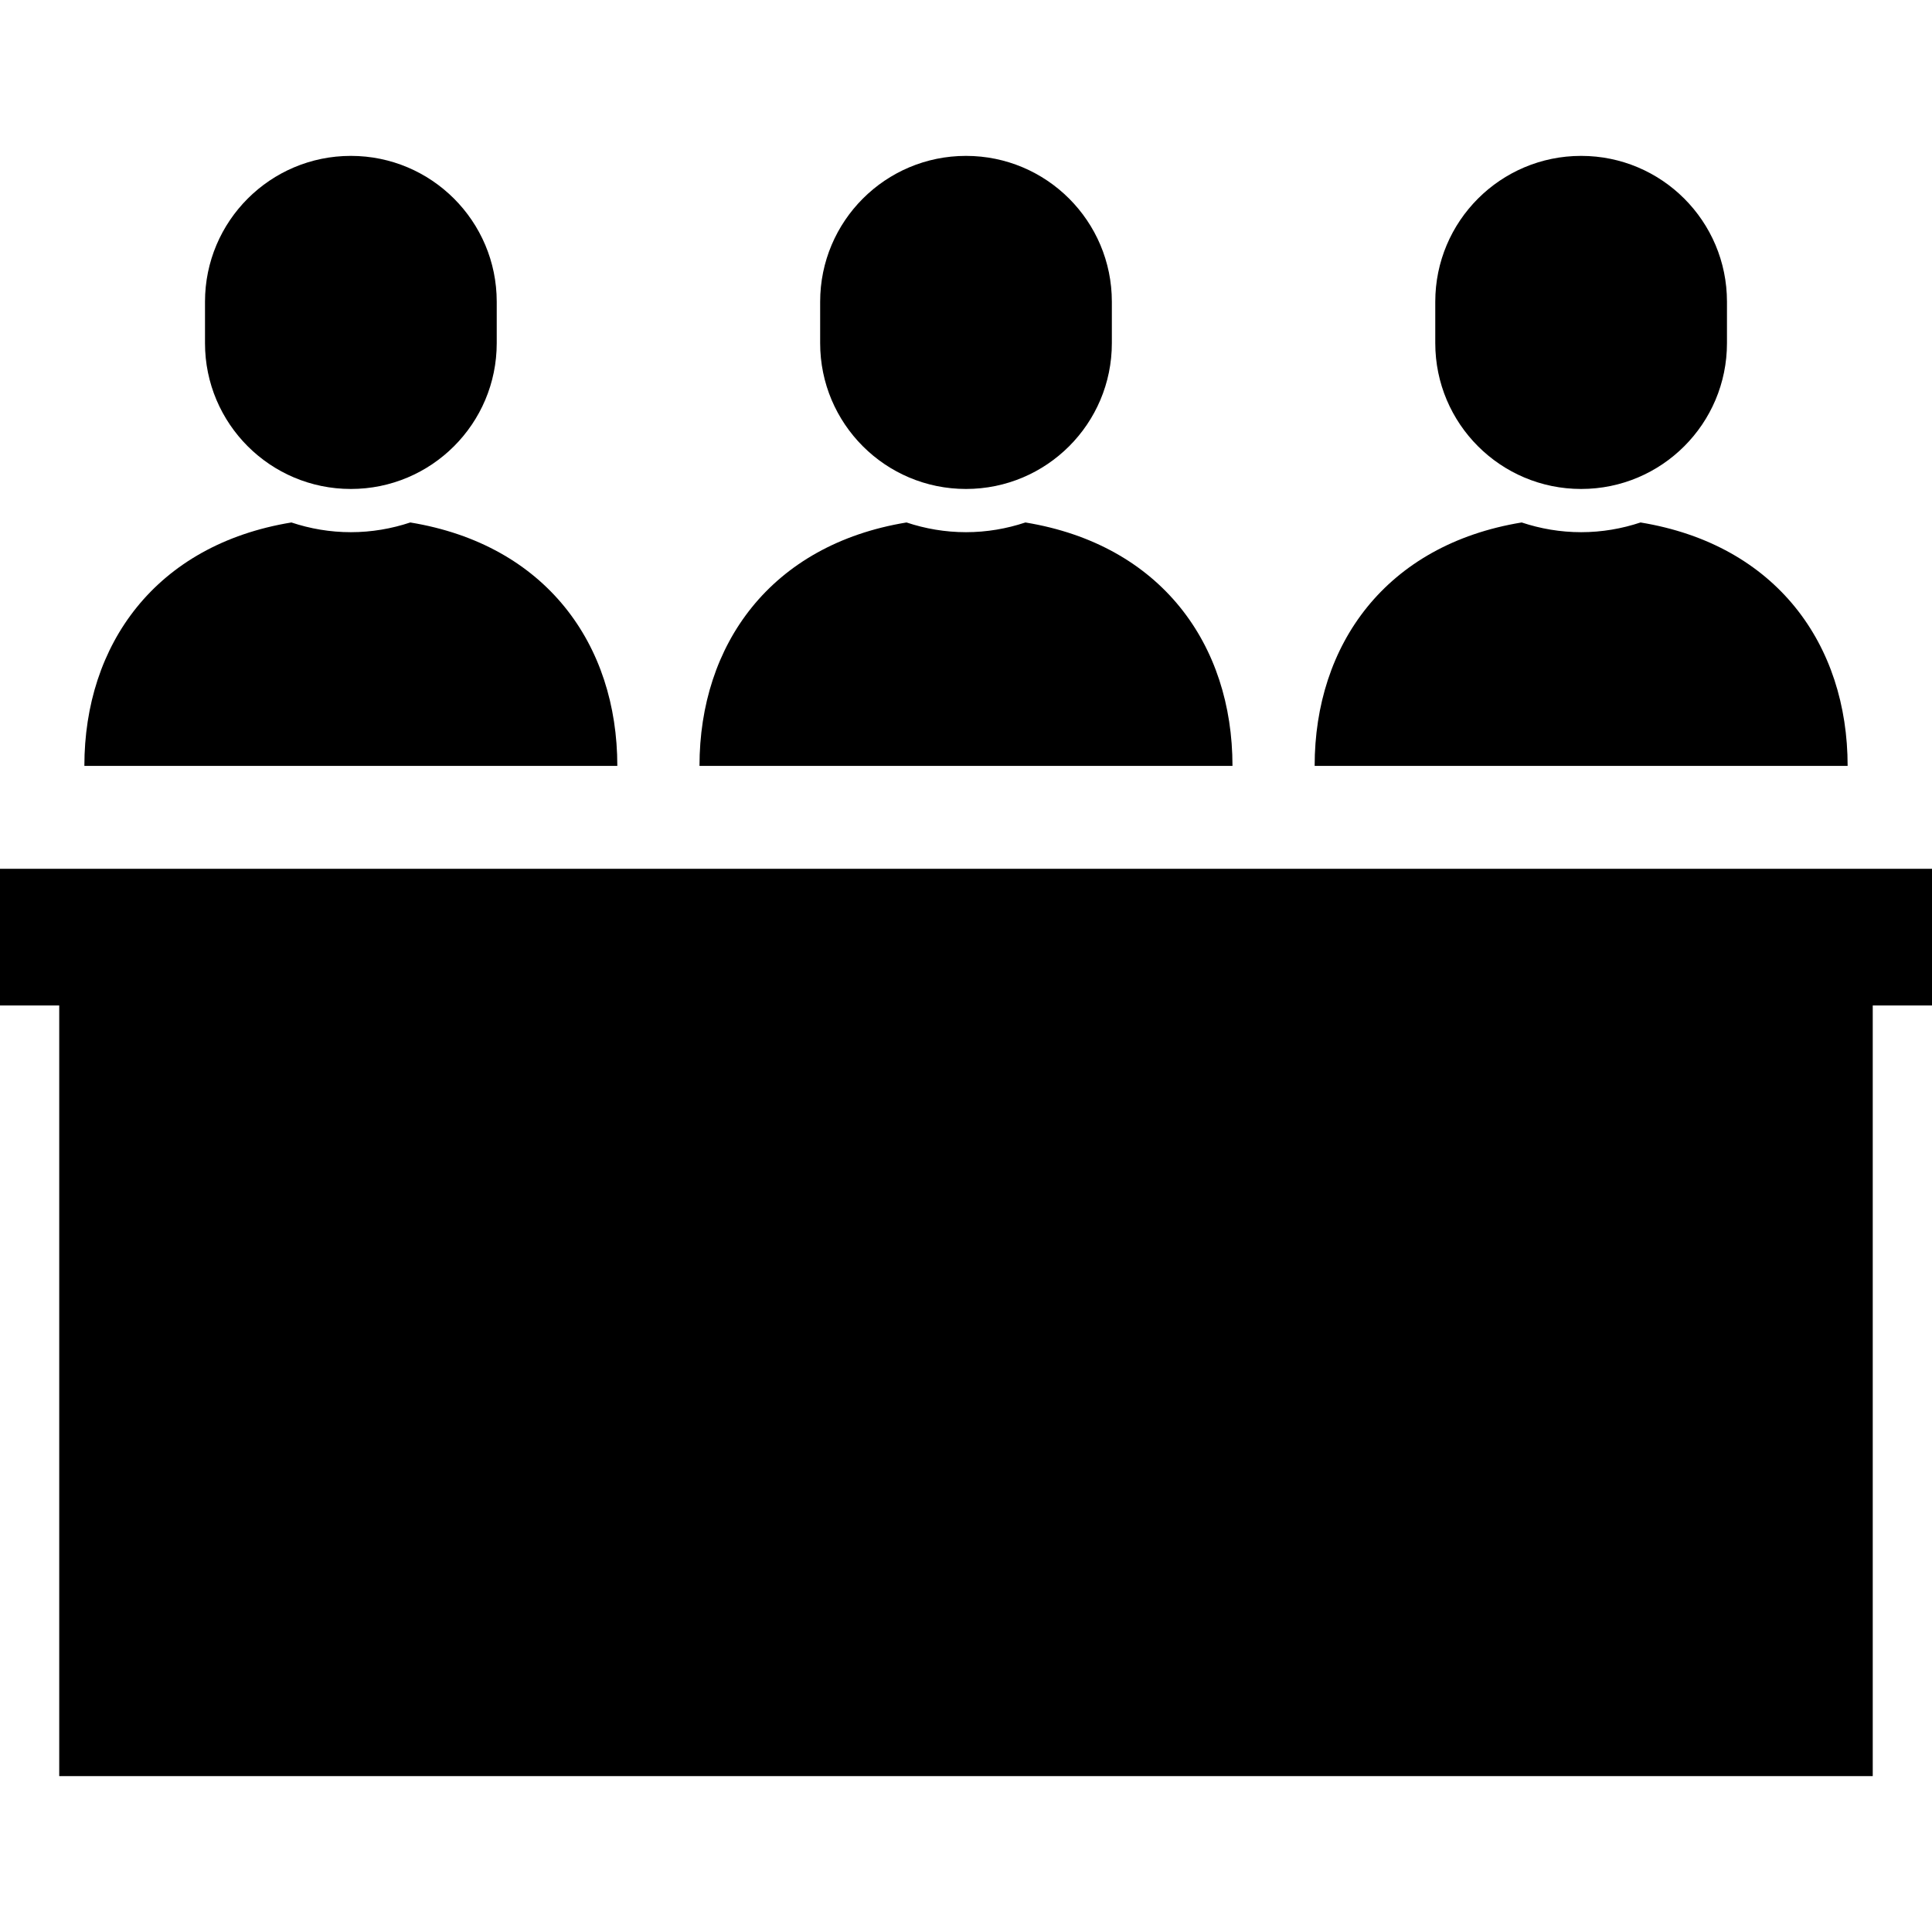
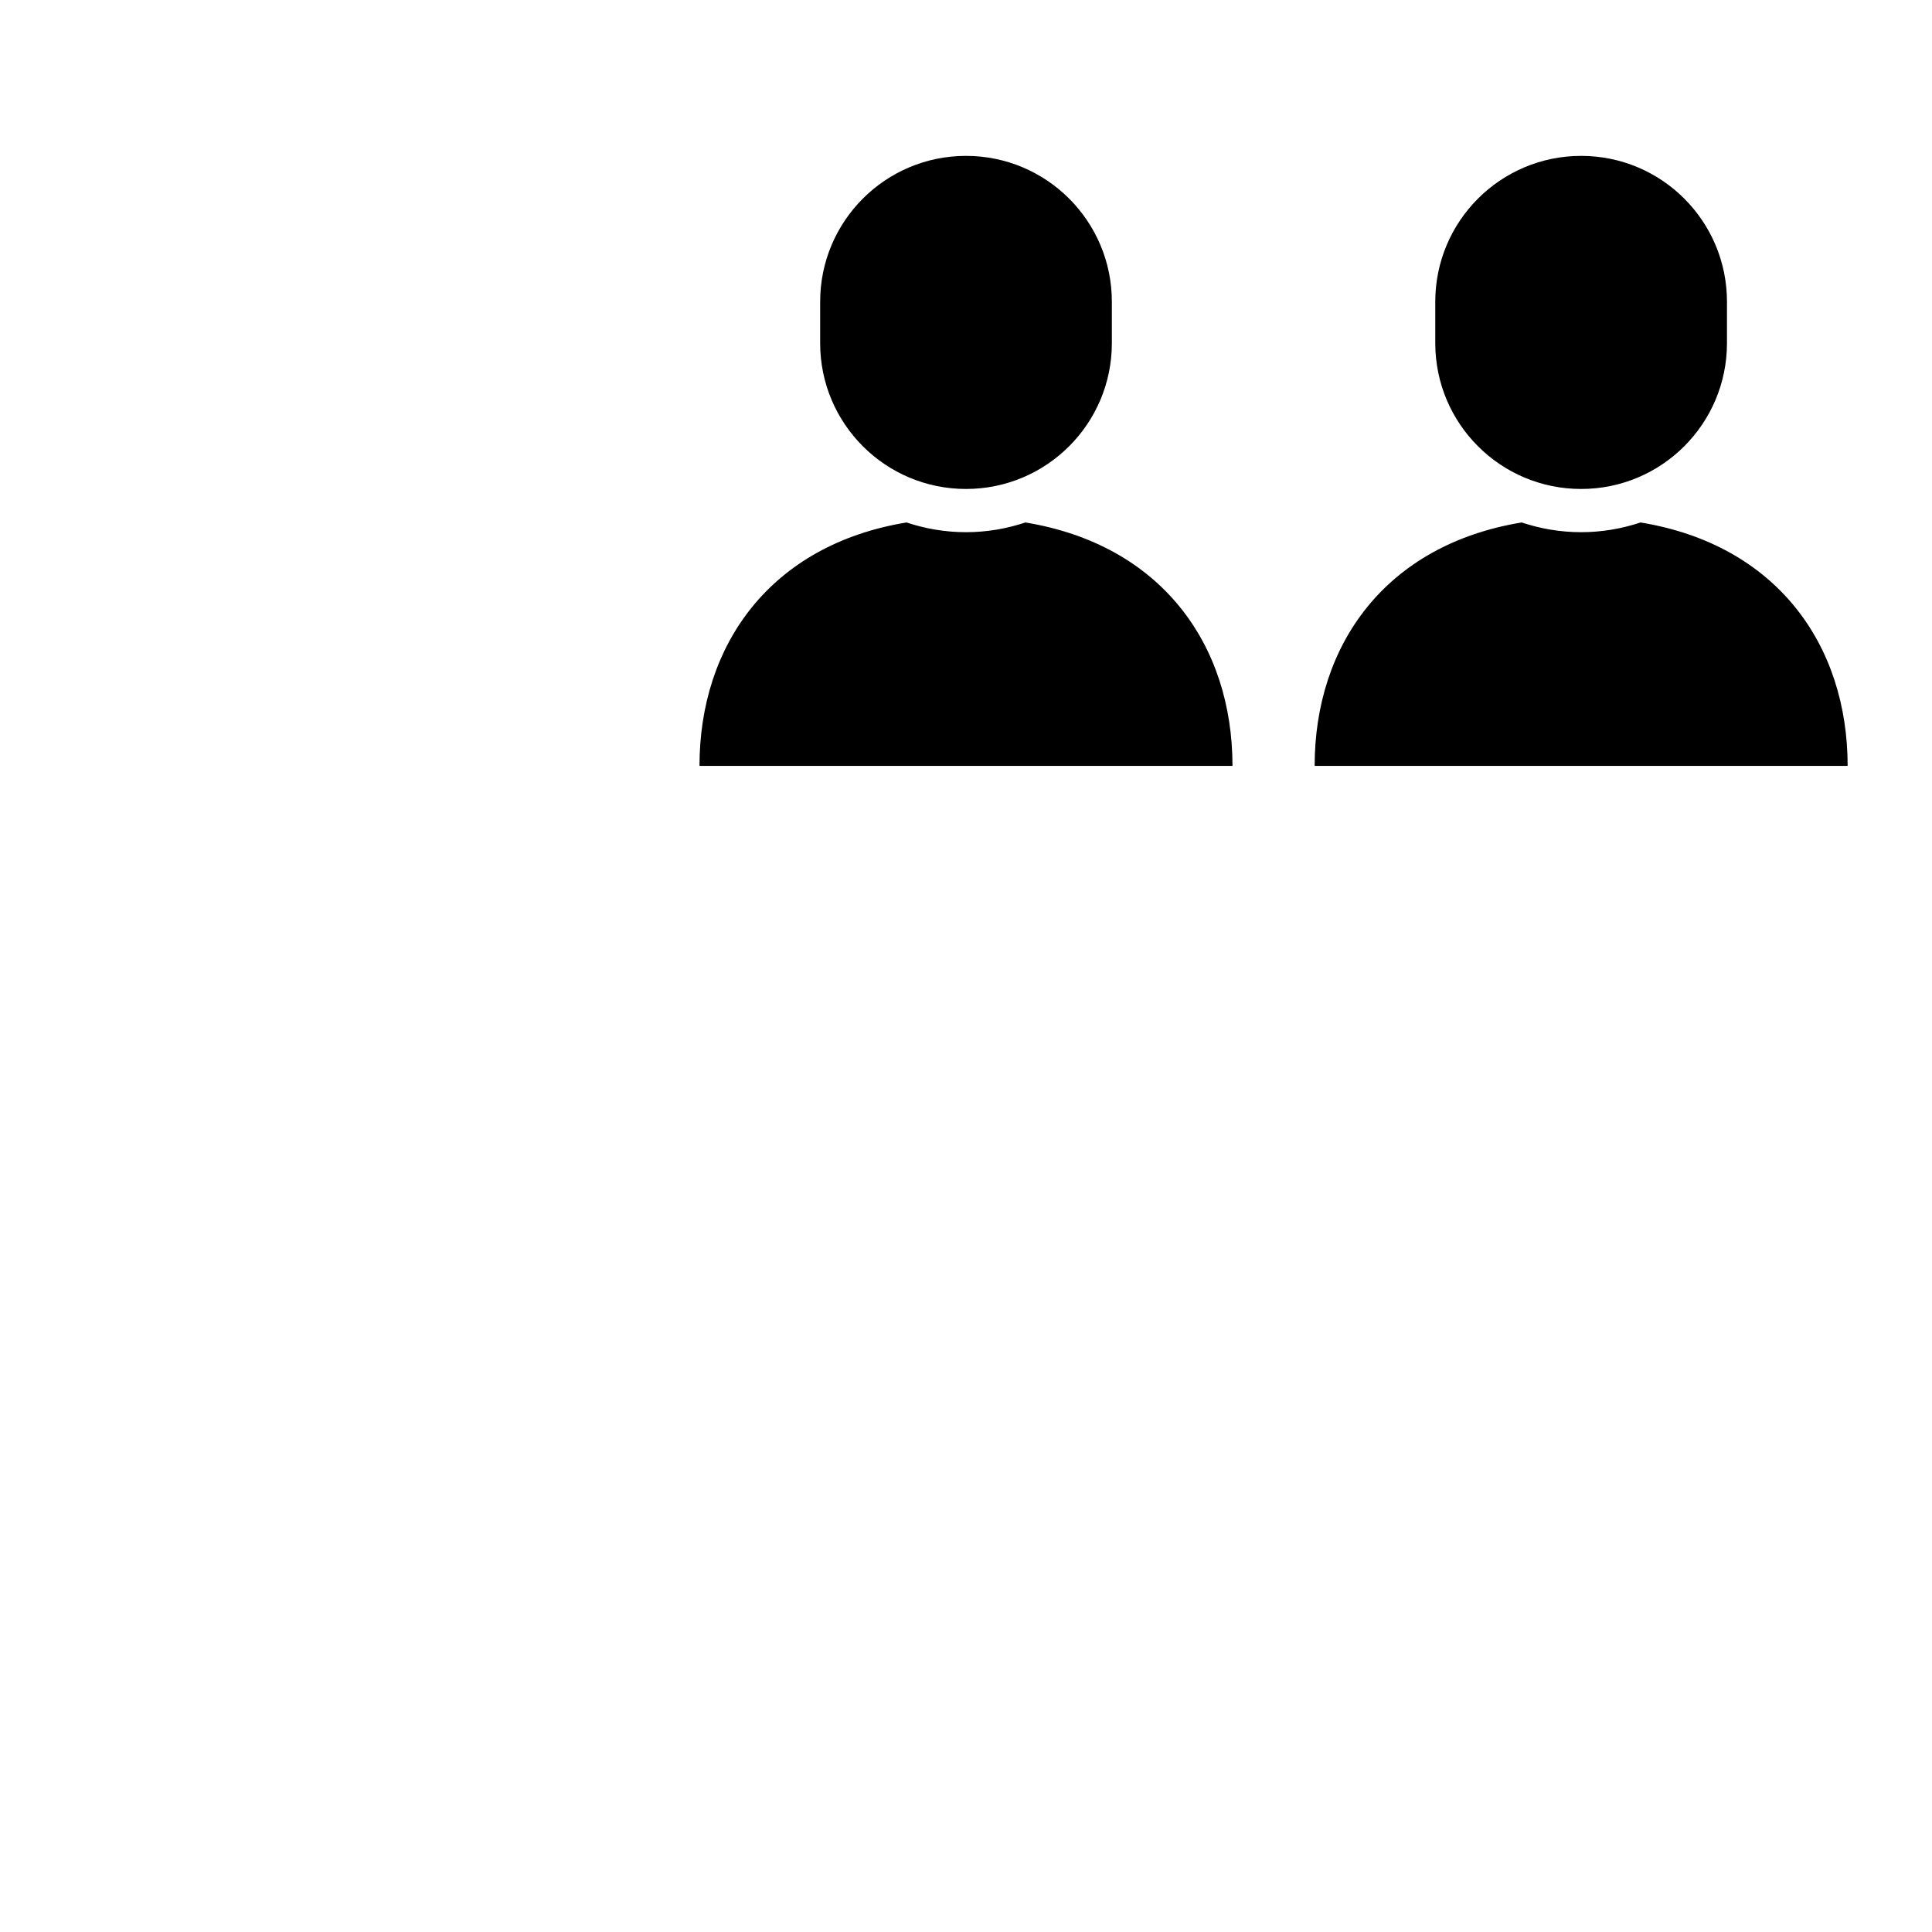
<svg xmlns="http://www.w3.org/2000/svg" height="800px" width="800px" version="1.1" id="_x32_" viewBox="0 0 512 512" xml:space="preserve">
  <style type="text/css">
	.st0{fill:#000000;}
</style>
  <g>
-     <path class="st0" d="M163.597,202.967c0-32.127-18.848-58.596-54.865-64.508c-4.958,1.65-10.252,2.576-15.749,2.576   c-5.515,0-10.801-0.926-15.76-2.576c-36.008,5.912-54.864,32.381-54.864,64.508h70.624H163.597z" />
-     <path class="st0" d="M92.983,129.581c21.344,0,38.655-17.302,38.655-38.646V79.967c0-21.353-17.312-38.656-38.655-38.656   c-21.353,0-38.656,17.302-38.656,38.656v10.968C54.326,112.279,71.63,129.581,92.983,129.581z" />
    <path class="st0" d="M326.62,202.967c0-32.127-18.848-58.596-54.874-64.508c-4.958,1.65-10.244,2.576-15.75,2.576   c-5.505,0-10.8-0.926-15.758-2.576c-36.008,5.912-54.865,32.381-54.865,64.508h70.623H326.62z" />
    <path class="st0" d="M255.996,129.581c21.353,0,38.656-17.302,38.656-38.646V79.967c0-21.353-17.304-38.656-38.656-38.656   c-21.352,0-38.646,17.302-38.646,38.656v10.968C217.349,112.279,234.644,129.581,255.996,129.581z" />
    <path class="st0" d="M489.642,202.967c0-32.127-18.856-58.596-54.882-64.508c-4.958,1.65-10.235,2.576-15.741,2.576   c-5.506,0-10.8-0.926-15.758-2.576c-36.018,5.912-54.865,32.381-54.865,64.508h70.623H489.642z" />
    <path class="st0" d="M419.018,129.581c21.344,0,38.647-17.302,38.647-38.646V79.967c0-21.353-17.303-38.656-38.647-38.656   c-21.353,0-38.656,17.302-38.656,38.656v10.968C380.363,112.279,397.666,129.581,419.018,129.581z" />
-     <polygon class="st0" points="512,230.24 0,230.24 0,266.461 15.697,266.461 15.697,470.689 496.295,470.689 496.295,266.461    512,266.461  " />
  </g>
</svg>